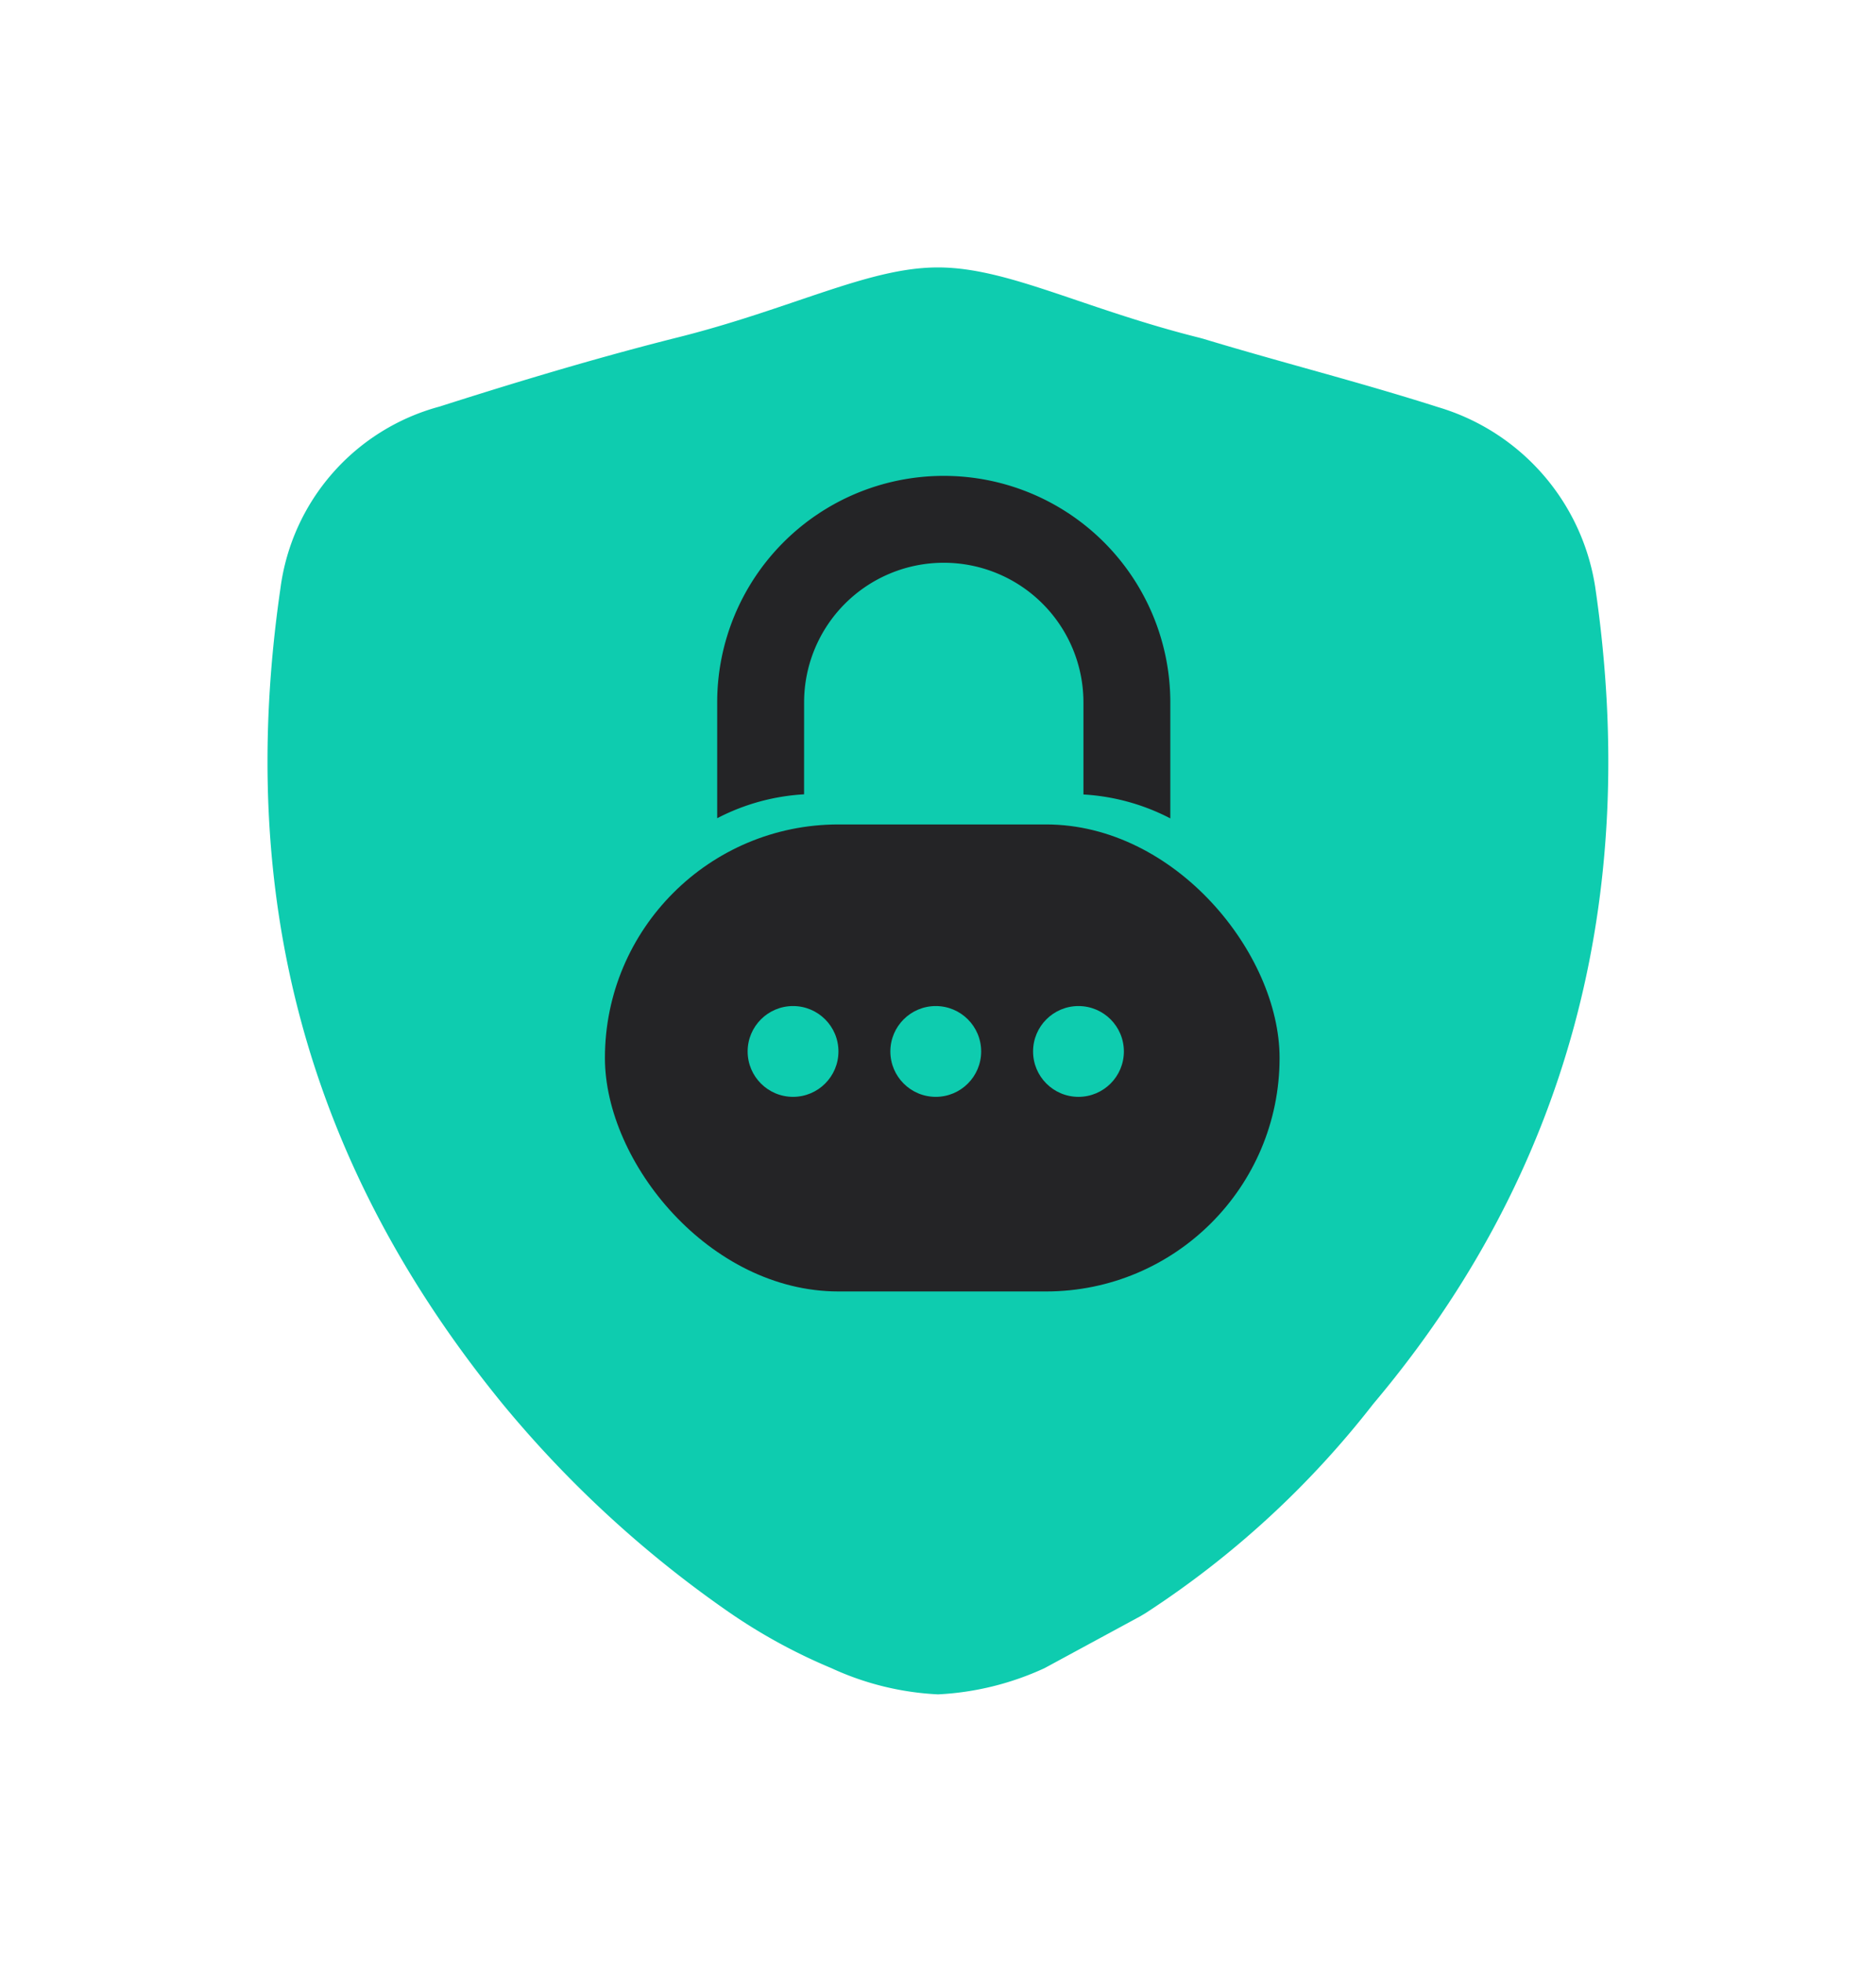
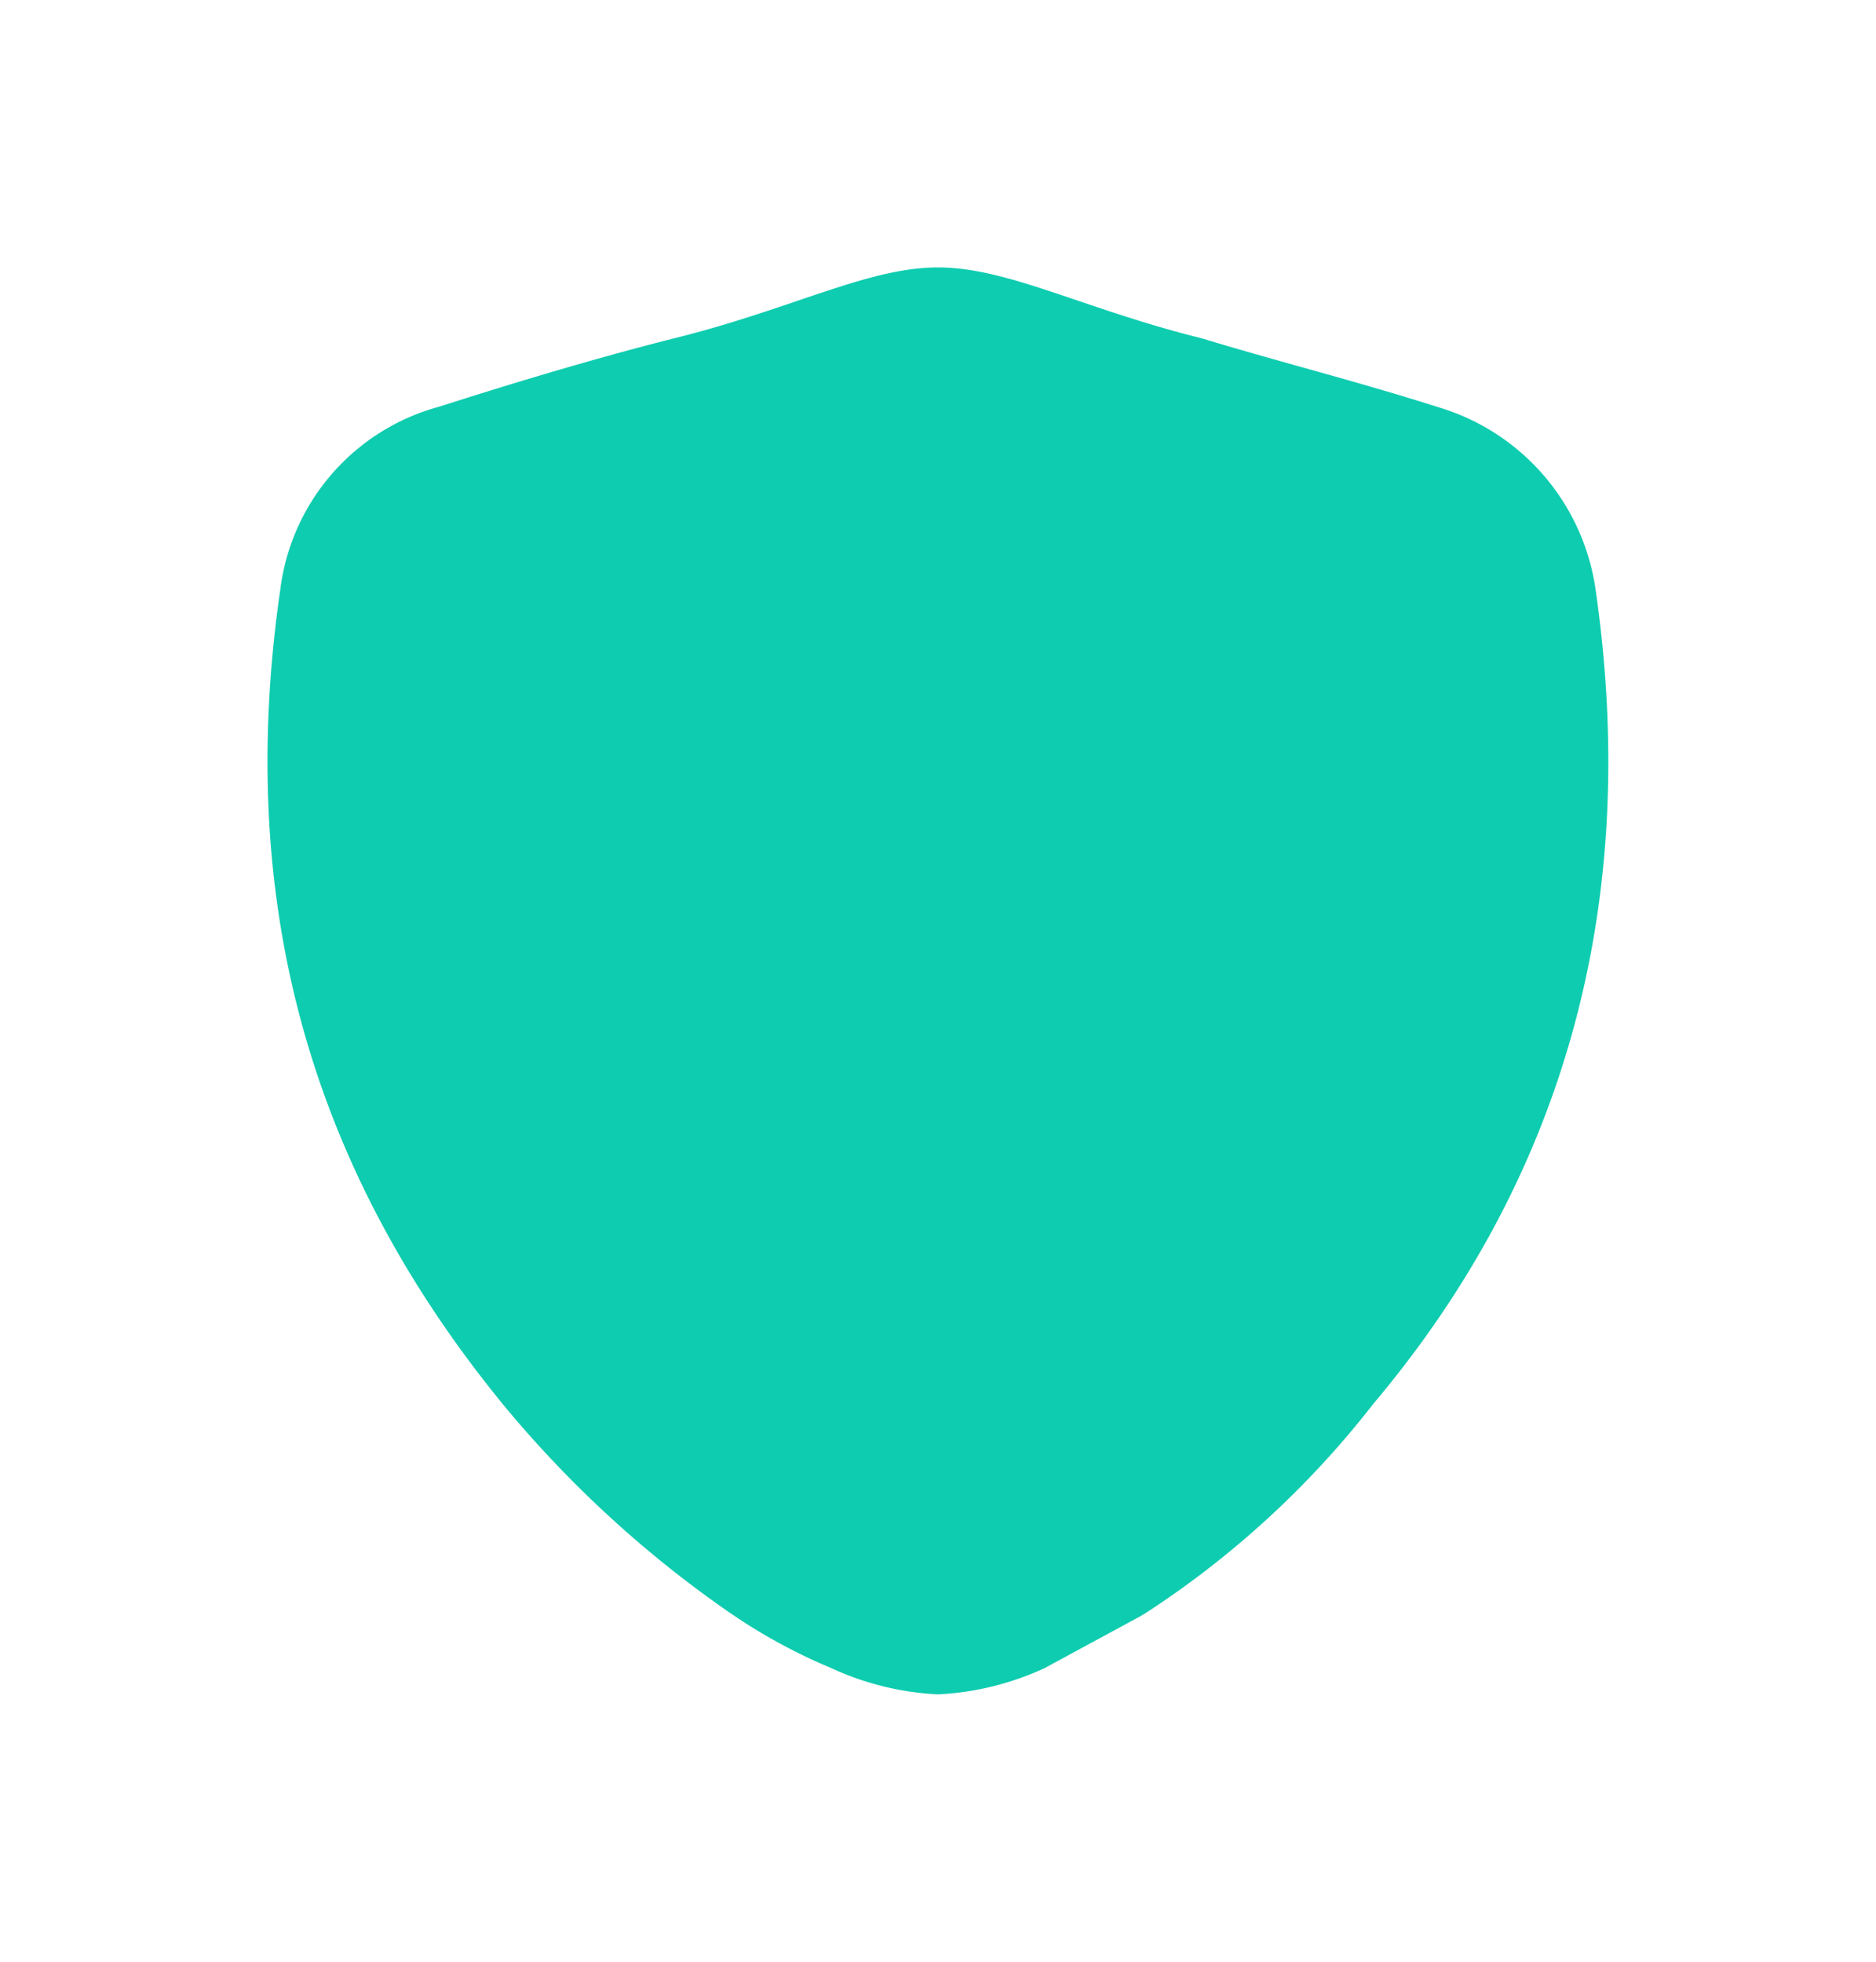
<svg xmlns="http://www.w3.org/2000/svg" width="105.159" height="110" viewBox="0 0 105.159 110">
  <defs>
    <filter id="패스_21165" x="0" y="0" width="105.159" height="110" filterUnits="userSpaceOnUse">
      <feOffset dy="3" input="SourceAlpha" />
      <feGaussianBlur stdDeviation="5" result="blur" />
      <feFlood flood-opacity="0.09" />
      <feComposite operator="in" in2="blur" />
      <feComposite in="SourceGraphic" />
    </filter>
  </defs>
  <g id="그룹_28523" data-name="그룹 28523" transform="translate(-1076 -4197.945)">
    <g transform="matrix(1, 0, 0, 1, 1076, 4197.94)" filter="url(#패스_21165)">
      <path id="패스_21165-2" data-name="패스 21165" d="M88.731,30.35l-.005-.027a12.508,12.508,0,0,0-8.787-10c-2.447-.782-4.989-1.5-7.448-2.187-1.885-.529-3.792-1.063-5.7-1.641l-.225-.062c-2.564-.639-4.834-1.407-6.835-2.085-3.062-1.039-5.487-1.86-7.835-1.86s-4.773.821-7.842,1.86c-2,.679-4.27,1.449-6.846,2.089-5.079,1.279-10.057,2.832-13.256,3.854A12.185,12.185,0,0,0,15.04,30.483c-2.531,17.412,1.548,32.374,12.479,45.752A62.832,62.832,0,0,0,40.138,87.849a31.347,31.347,0,0,0,5.785,3.168,16.078,16.078,0,0,0,5.975,1.47h0a16.109,16.109,0,0,0,5.974-1.47l5.372-2.911.3-.18A52.1,52.1,0,0,0,76.3,76.2C87.14,63.342,91.319,47.916,88.731,30.35" transform="translate(0.68 -0.49)" fill="#0eccaf" />
    </g>
    <g id="그룹_28173" data-name="그룹 28173" transform="translate(1109.909 4224.624)">
      <g id="그룹_28170" data-name="그룹 28170" transform="translate(0 0)">
        <g id="그룹_28171" data-name="그룹 28171" transform="translate(0 0)">
-           <path id="패스_21159" data-name="패스 21159" d="M14.531,12.7a7.829,7.829,0,0,1,15.658,0v5.162a12.045,12.045,0,0,1,4.87,1.341V12.7a12.7,12.7,0,0,0-25.4,0v6.494a12,12,0,0,1,4.87-1.341Z" transform="translate(-3.366 0)" fill="#242426" />
-           <rect id="사각형_7230" data-name="사각형 7230" width="37.818" height="26.182" rx="13.091" transform="translate(0 19.542)" fill="#242426" />
-         </g>
+           </g>
      </g>
      <g id="그룹_28172" data-name="그룹 28172" transform="translate(8 29.724)">
        <circle id="타원_296" data-name="타원 296" cx="2.545" cy="2.545" r="2.545" fill="#0eccaf" />
-         <circle id="타원_297" data-name="타원 297" cx="2.545" cy="2.545" r="2.545" transform="translate(8)" fill="#0eccaf" />
        <circle id="타원_298" data-name="타원 298" cx="2.545" cy="2.545" r="2.545" transform="translate(16)" fill="#0eccaf" />
      </g>
    </g>
  </g>
</svg>